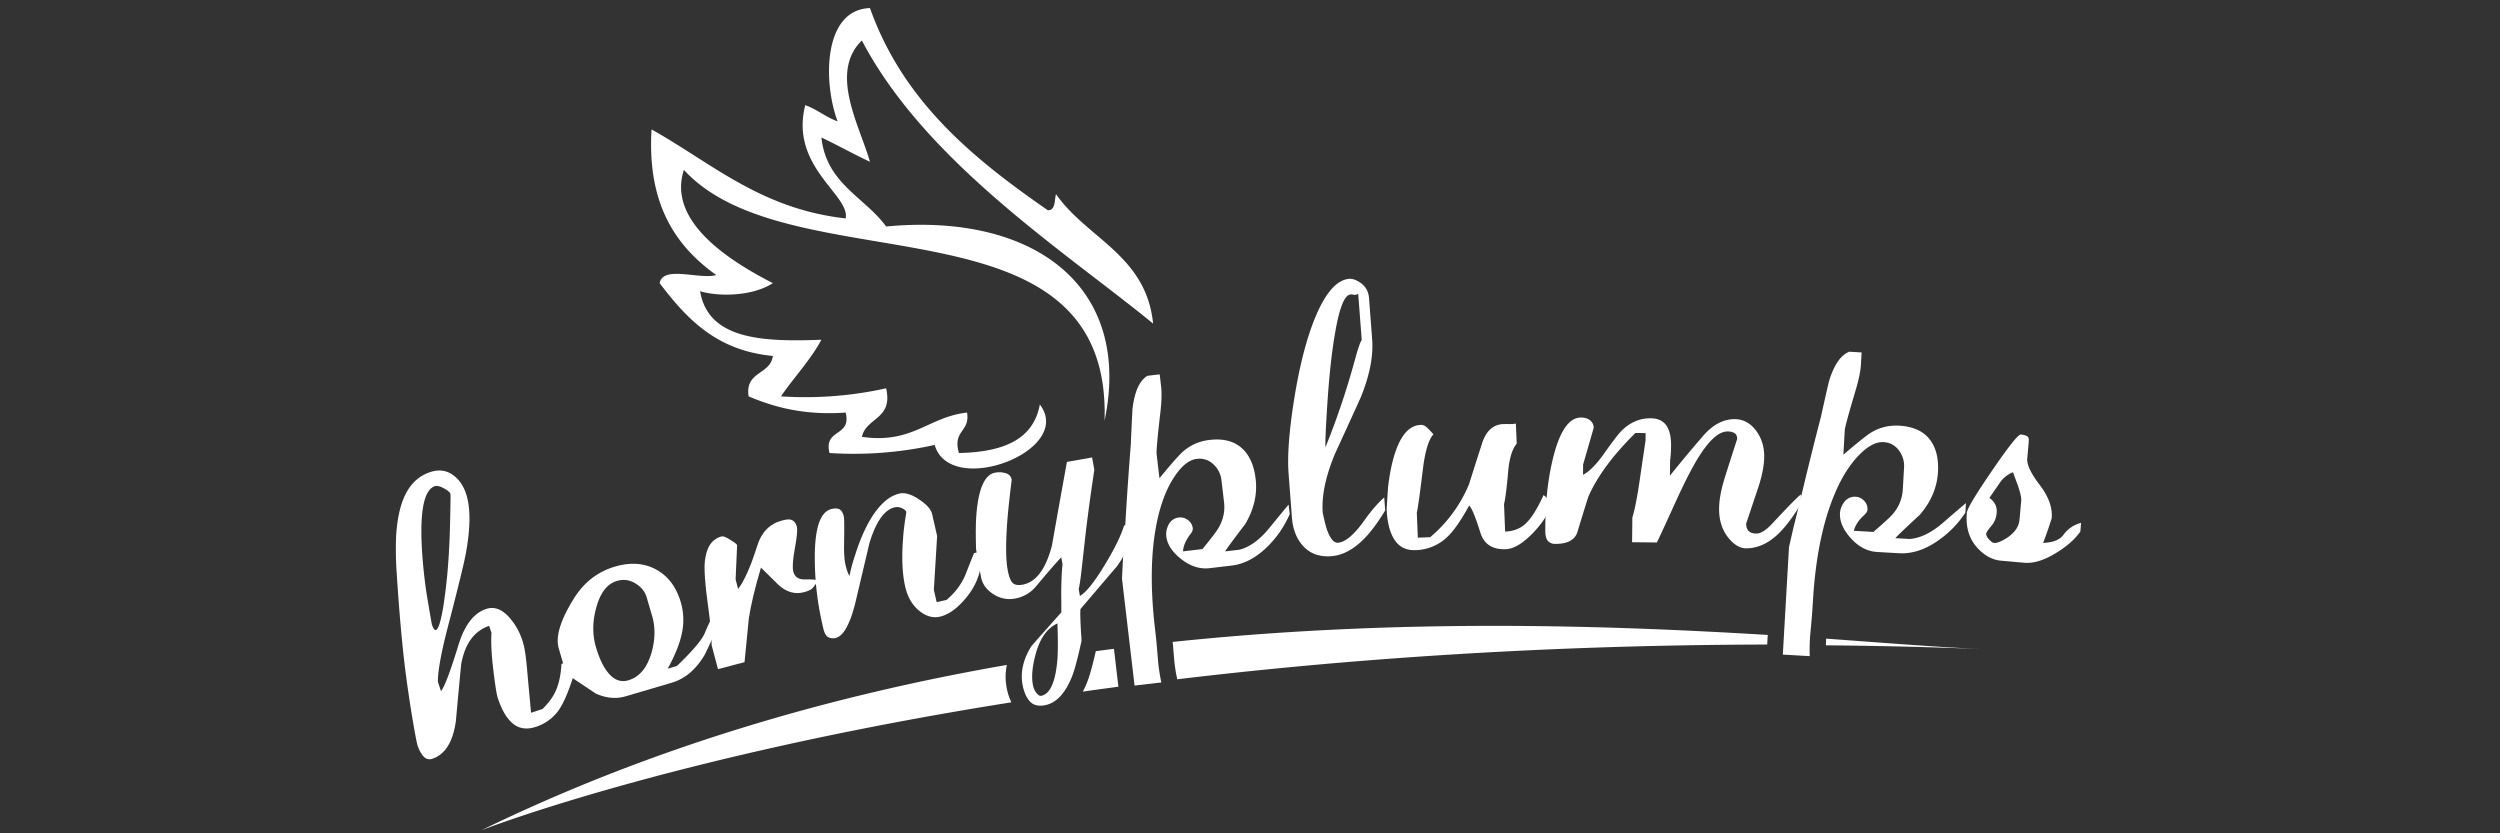
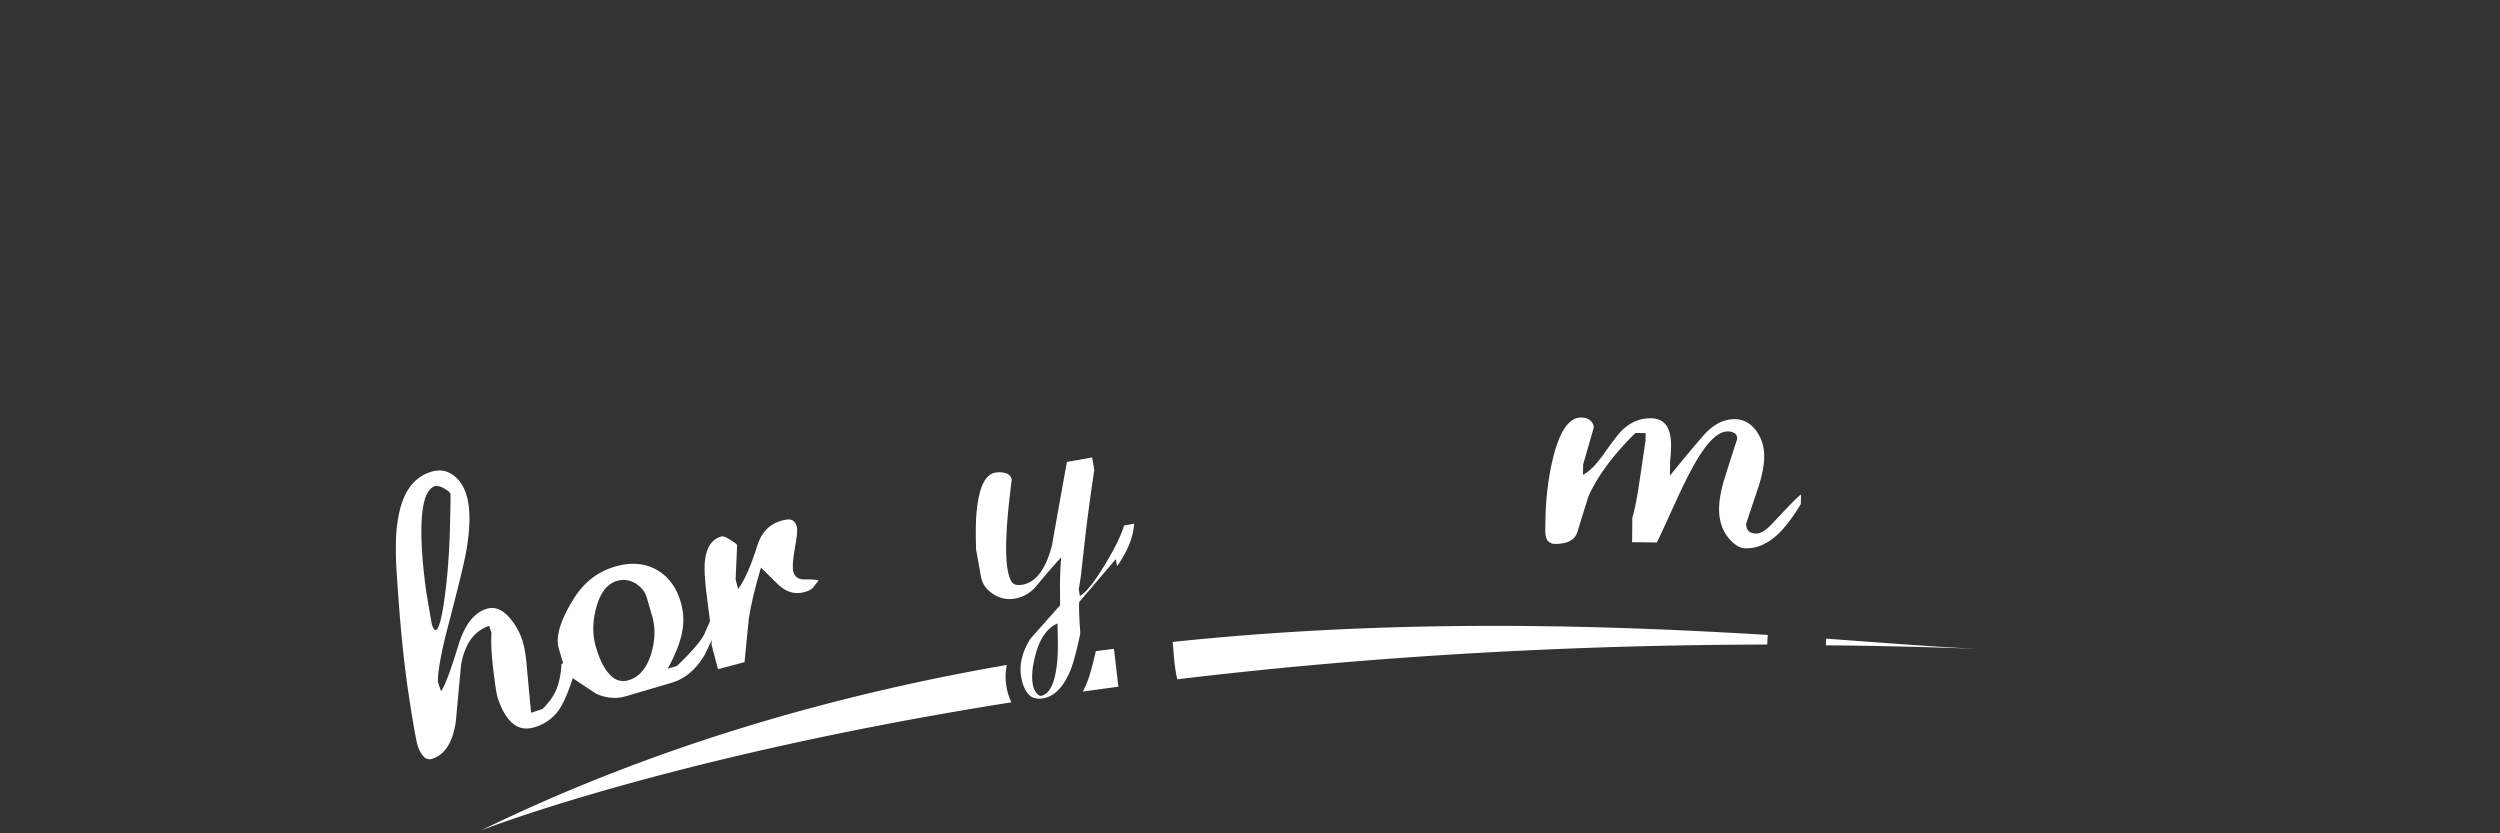
<svg xmlns="http://www.w3.org/2000/svg" width="120" height="40" viewBox="0 0 120 40">
  <rect x="0" y="0" width="120" height="40" fill="#333333" stroke="none" />
  <g fill="#FFF" fill-rule="evenodd">
    <path d="M48.315 32.986a2.882 2.882 0 0 1-.046-.516c0-.184.023-.368.057-.553-8.33 1.446-16.939 3.901-25.222 7.936 0 0 8.947-3.525 25.442-6.142a2.78 2.78 0 0 1-.231-.725m5.154-1.843c-.29.037-.58.074-.87.113-.162.71-.301 1.207-.425 1.513a4.858 4.858 0 0 1-.197.428c.562-.08 1.13-.158 1.706-.235l-.214-1.82m34.173-.167c2.44.022 4.939.08 7.501.18-1.973-.08-4.507-.283-7.488-.5-.005.111-.01.218-.013.32m-2.79-.498c-7.68-.463-17.693-.81-28.565.336.005.059.013.116.018.174l.064.77v-.003a8 8 0 0 0 .134.832c.001.006 0 .013.002.02 8.104-.97 17.581-1.646 28.32-1.668.009-.133.017-.285.027-.461m-63.924-.239c-.067.023-.134-.066-.2-.267-.095-.535-.186-1.075-.275-1.621-.167-1.226-.242-2.259-.224-3.1.028-1.142.242-1.78.644-1.913.1-.032.243 0 .43.1.186.101.291.19.317.264.011.034.006.439-.013 1.216a38.27 38.27 0 0 1-.097 2.176 25.91 25.91 0 0 1-.227 1.997c-.12.726-.238 1.109-.355 1.148zm6.463 1.482l-.44.146c-.03.548-.131.999-.301 1.35-.126.265-.328.536-.606.814l-.552.183c-.002-.008-.074-.781-.215-2.32-.047-.504-.112-.88-.196-1.131a3.12 3.12 0 0 0-.662-1.156c-.348-.376-.71-.502-1.085-.376-.593.196-1.037.776-1.33 1.736-.382 1.25-.66 1.987-.836 2.212l-.15-.451c-.002-.537.17-1.468.52-2.79.46-1.768.734-2.894.824-3.378.226-1.245.229-2.197.01-2.857-.13-.393-.337-.69-.618-.894-.32-.237-.689-.286-1.106-.147-.56.186-.975.584-1.245 1.193-.212.48-.342 1.107-.39 1.884a16.12 16.12 0 0 0 .032 1.812c.102 1.618.226 3.048.37 4.29.11.919.249 1.861.412 2.827.108.632.181 1.006.22 1.124.073.217.167.39.284.518a.374.374 0 0 0 .426.109c.61-.203.985-.805 1.125-1.807.081-.9.165-1.804.252-2.714.178-.996.627-1.615 1.346-1.854l.112.339c-.031.437-.002 1.025.086 1.765.089.74.16 1.193.216 1.36.172.518.382.898.63 1.14.32.32.717.4 1.193.243a2.159 2.159 0 0 0 1.036-.713c.266-.334.54-.965.825-1.894l-.187-.563z" />
    <path d="M31.265 31.354c-.213.713-.58 1.146-1.104 1.3-.371.11-.704-.02-.996-.393-.221-.283-.407-.68-.559-1.195-.179-.607-.17-1.255.026-1.944.197-.69.523-1.103.978-1.237.313-.092.608-.052.888.117.28.17.46.393.542.671l.26.885c.164.557.152 1.155-.035 1.796zm3.104-1.99c-.113.089-.295.436-.548 1.043-.142.326-.585.846-1.33 1.56l-.442.131c.37-.676.6-1.262.693-1.756a3.027 3.027 0 0 0-.065-1.437c-.209-.709-.584-1.22-1.127-1.537-.587-.34-1.264-.397-2.032-.171-.836.247-1.497.762-1.981 1.546-.641 1.031-.88 1.825-.717 2.381l.358 1.214c.47.32.945.639 1.424.955.495.222.972.264 1.428.13l2.216-.653c.642-.189 1.173-.644 1.594-1.364.232-.49.463-.985.692-1.484l-.163-.558z" />
    <path d="M38.998 28.237c-.08.076-.218.139-.414.19-.426.112-.83-.003-1.21-.346l-.848-.836c-.298 1.014-.493 1.831-.584 2.455-.07.7-.138 1.394-.204 2.083l-1.276.336-.305-1.16c.016-.323-.045-.977-.182-1.964-.136-.986-.183-1.675-.14-2.068.071-.664.34-1.058.809-1.18.068-.019.205.036.411.164.207.128.316.213.327.256l-.073 1.643.12.46c.3-.387.605-1.078.918-2.07.2-.654.6-1.06 1.195-1.216.179-.046.308-.062.384-.046.163.03.271.147.324.35.036.137.004.48-.097 1.033-.1.553-.125.927-.073 1.122.067.255.253.379.56.37.308-.008.526.008.655.046-.103.127-.202.253-.297.378" />
-     <path d="M46.417 28.64c-.437.542-.87.861-1.299.96-.344.077-.68-.02-1.008-.293-.328-.272-.55-.658-.662-1.156-.14-.618-.173-1.396-.098-2.334.019-.311.07-.72.154-1.227-.018-.077-.086-.142-.208-.196a.538.538 0 0 0-.347-.043c-.498.113-.905.69-1.218 1.727l-.676 2.864c-.26 1.035-.576 1.595-.945 1.679a.495.495 0 0 1-.361-.04c-.103-.058-.18-.199-.232-.422l-.058-.257a14.204 14.204 0 0 1-.349-3.078c-.009-1.47.26-2.268.81-2.393.18-.04.313-.03.4.031.086.062.148.174.185.337.021.095.024.545.01 1.352-.007.408.017.732.072.972.046.206.109.381.187.526a7.93 7.93 0 0 1 .264-.981c.225-.719.485-1.32.782-1.803.415-.672.868-1.063 1.357-1.175.258-.059.57.035.938.281.367.245.576.48.627.704l.24 1.055-.157 2.581.135.593.476-.109c.394-.333.69-.72.886-1.161.166-.425.31-.787.431-1.085l.348-.079c.063.797-.165 1.52-.684 2.17" />
-     <path d="M50.76 31.6c-.086 1.122-.35 1.722-.792 1.801-.06.011-.133-.034-.218-.135a.882.882 0 0 1-.176-.424c-.068-.381-.02-.868.142-1.46.206-.75.553-1.236 1.041-1.458.026.746.026 1.304.003 1.675m2.86-4.425c.507-.716.78-1.395.817-2.037l-.48.087c-.153.5-.473 1.15-.962 1.948-.487.797-.874 1.276-1.159 1.433l-.058-.325c.05-.223.102-.585.155-1.087l.192-1.71a96.56 96.56 0 0 1 .403-2.929l-.107-.597-1.208.215c-.244 1.34-.484 2.678-.72 4.017-.298 1.135-.768 1.76-1.409 1.875-.243.042-.41.006-.503-.112-.092-.117-.164-.323-.216-.617-.097-.545-.094-1.425.012-2.64.036-.399.098-.954.185-1.666a.382.382 0 0 0-.276-.312 1.048 1.048 0 0 0-.522-.028c-.485.086-.782.728-.89 1.926-.038.39-.046.977-.022 1.758l.234 1.31c.06.338.254.614.582.828.329.214.68.287 1.052.22a1.698 1.698 0 0 0 1.032-.613c.633-.756 1.03-1.21 1.19-1.365l.06.337c-.034.257-.056.713-.064 1.366.004.222.006.535.006.938-.485.542-.965 1.083-1.44 1.624-.389.632-.53 1.243-.425 1.832.06.338.172.603.336.797.164.195.406.263.728.206.545-.097.982-.556 1.31-1.373.125-.308.278-.88.46-1.717a7.425 7.425 0 0 0-.026-.438c-.036-.656-.042-1.02-.02-1.096l1.752-2.055" />
-     <path d="M60.804 26.272c-.533.514-1.097.807-1.691.876l-1.05.124c-.48.057-.946-.097-1.396-.46-.412-.333-.64-.688-.684-1.064a.94.94 0 0 1 .086-.515.627.627 0 0 1 .525-.394.59.59 0 0 1 .426.123c.136.1.214.232.233.398.01.078-.032.177-.124.293-.215.283-.33.553-.344.812l.931-.11c.442-.537.702-.882.783-1.033.22-.388.305-.79.256-1.21l-.123-1.045a1.222 1.222 0 0 0-.391-.782.953.953 0 0 0-.795-.258c-.376.044-.744.344-1.104.9-.427.661-.728 1.538-.9 2.628-.209 1.318-.209 2.858-.002 4.622.037.305.066.598.091.879l.066.789c.042.357.091.662.148.912l-1.286.15-.604-5.135.048-.948c.057-.795.11-1.594.156-2.397.068-1.08.142-2.11.22-3.094.023-.56.05-1.126.08-1.696.097-.835.336-1.368.716-1.598l.59-.07.068.576c.037.315.025.738-.037 1.268-.136 1.177-.195 1.836-.18 1.975l.138 1.168c.434-.53.762-.91.983-1.14.387-.4.86-.633 1.42-.699.717-.084 1.267.08 1.654.495.304.327.491.787.56 1.38.087.732-.08 1.455-.502 2.167-.515.671-.836 1.107-.963 1.308l.682-.08c.483-.119.957-.46 1.422-1.019.31-.382.624-.764.942-1.148l.054.459a4.94 4.94 0 0 1-1.102 1.593m2.904-6.811c.088-1.391.213-2.544.373-3.457.206-1.225.455-1.849.745-1.871a.584.584 0 0 1 .2.024.625.625 0 0 0 .168-.052l.17 2.225c-.058.048-.16.335-.306.858a37.535 37.535 0 0 1-1.435 4.28c-.017-.22.012-.888.085-2.007zm2.734 4.418c-.29.252-.603.612-.938 1.079-.494.701-.921 1.065-1.281 1.093-.21.015-.397-.222-.557-.713a9.893 9.893 0 0 1-.175-.729c-.06-.782.13-1.71.57-2.786.416-.906.832-1.817 1.248-2.732.431-1.057.617-1.99.555-2.797l-.151-1.99c-.03-.377-.223-.654-.58-.83a.706.706 0 0 0-.364-.091c-.624.047-1.191.717-1.701 2.01-.407 1.038-.734 2.366-.982 3.984-.217 1.43-.296 2.549-.234 3.356l.16 2.107c.043.554.213 1 .513 1.34.339.389.797.561 1.377.517.404-.03.797-.193 1.181-.487.459-.345.927-.915 1.406-1.711l-.047-.62zm7.186 1.656c-.503.534-.953.81-1.348.826-.642.026-1.049-.24-1.222-.795-.242-.773-.423-1.206-.541-1.298-.377.694-.718 1.188-1.024 1.482a2.27 2.27 0 0 1-1.545.657c-.493.02-.854-.185-1.082-.617-.181-.336-.284-.79-.307-1.363l.065-1.02c.091-.788.237-1.433.437-1.935.28-.699.657-1.058 1.132-1.077a.367.367 0 0 1 .24.076c.074.054.198.18.373.375-.236.256-.407.828-.512 1.714-.146 1.195-.242 1.878-.287 2.047l.049 1.201.593-.023a6.641 6.641 0 0 0 1.866-2.547c.21-.67.426-1.343.645-2.022.198-.554.53-.84.996-.86.08-.002.152-.003.218-.002.066.002.13.002.191-.001.07-.002.137-.01.197-.021l.04.962c-.218.265-.354.706-.409 1.325-.073.83-.14 1.356-.2 1.579l.053 1.318c.378-.015.69-.129.937-.34.29-.25.593-.72.907-1.409a.566.566 0 0 1 .272.464c.012.334-.232.768-.734 1.304" />
+     <path d="M50.76 31.6c-.086 1.122-.35 1.722-.792 1.801-.06.011-.133-.034-.218-.135a.882.882 0 0 1-.176-.424c-.068-.381-.02-.868.142-1.46.206-.75.553-1.236 1.041-1.458.026.746.026 1.304.003 1.675m2.86-4.425c.507-.716.78-1.395.817-2.037l-.48.087c-.153.5-.473 1.15-.962 1.948-.487.797-.874 1.276-1.159 1.433l-.058-.325c.05-.223.102-.585.155-1.087l.192-1.71a96.56 96.56 0 0 1 .403-2.929l-.107-.597-1.208.215c-.244 1.34-.484 2.678-.72 4.017-.298 1.135-.768 1.76-1.409 1.875-.243.042-.41.006-.503-.112-.092-.117-.164-.323-.216-.617-.097-.545-.094-1.425.012-2.64.036-.399.098-.954.185-1.666a.382.382 0 0 0-.276-.312 1.048 1.048 0 0 0-.522-.028c-.485.086-.782.728-.89 1.926-.038.39-.046.977-.022 1.758l.234 1.31c.06.338.254.614.582.828.329.214.68.287 1.052.22a1.698 1.698 0 0 0 1.032-.613c.633-.756 1.03-1.21 1.19-1.365c-.034.257-.056.713-.064 1.366.004.222.006.535.006.938-.485.542-.965 1.083-1.44 1.624-.389.632-.53 1.243-.425 1.832.06.338.172.603.336.797.164.195.406.263.728.206.545-.097.982-.556 1.31-1.373.125-.308.278-.88.46-1.717a7.425 7.425 0 0 0-.026-.438c-.036-.656-.042-1.02-.02-1.096l1.752-2.055" />
    <path d="M86.44 24.196c-.42.69-.814 1.196-1.177 1.518-.463.409-.95.61-1.459.605-.282-.004-.553-.16-.814-.471-.322-.382-.48-.864-.473-1.445.004-.422.1-.93.287-1.522.186-.592.38-1.195.58-1.81.001-.131-.04-.224-.123-.278a.616.616 0 0 0-.335-.083c-.397-.003-.84.374-1.333 1.136-.332.516-.731 1.291-1.2 2.326-.514 1.131-.803 1.753-.865 1.867l-1.188-.013.013-1.19c.109-.333.228-.935.355-1.805l.278-1.887.003-.356-.488-.005c-1.086 1.072-1.84 2.094-2.264 3.067-.183.58-.36 1.155-.533 1.725-.136.36-.49.537-1.062.532a.454.454 0 0 1-.342-.143c-.086-.094-.129-.268-.127-.523l.004-.291c.011-1.145.133-2.192.363-3.14.322-1.319.773-1.974 1.354-1.968.185.002.332.05.441.143.11.094.163.211.162.352l-.508 1.764-.004.488c.292-.146.616-.469.974-.967.455-.646.759-1.039.91-1.178.4-.383.855-.572 1.366-.566.369.003.632.138.788.404.13.22.193.535.188.94a6.07 6.07 0 0 1-.047.698l-.008.713a67.565 67.565 0 0 1 1.605-1.924c.464-.531.968-.795 1.514-.79.414.005.76.198 1.037.58.252.354.375.765.37 1.231-.004.397-.093.867-.266 1.41l-.6 1.79c-.003.317.158.477.484.481.21.002.464-.154.757-.467.828-.888 1.291-1.357 1.389-1.409l-.006.461z" />
-     <path d="M93.238 25.114c.372-.322.747-.645 1.127-.966l-.027.46a4.93 4.93 0 0 1-1.362 1.377c-.614.415-1.22.605-1.818.57l-1.054-.06c-.483-.028-.915-.26-1.296-.696-.347-.398-.51-.788-.489-1.165a.951.951 0 0 1 .175-.493.626.626 0 0 1 .585-.297c.15.009.282.074.4.195.116.12.169.265.16.433-.005.079-.063.168-.174.267-.261.241-.42.488-.48.74l.937.053c.528-.452.845-.747.95-.881a1.94 1.94 0 0 0 .462-1.147l.06-1.051a1.227 1.227 0 0 0-.25-.839.95.95 0 0 0-.738-.392c-.377-.021-.791.21-1.243.696-.536.576-.983 1.387-1.343 2.432-.434 1.26-.701 2.778-.802 4.55-.019.308-.04.601-.064.882l-.072.788c-.021.36-.025.668-.014.924l-1.292-.074.296-5.163c.07-.304.142-.613.212-.926.195-.773.385-1.55.57-2.332.255-1.052.506-2.055.756-3.01.119-.548.243-1.1.372-1.656.24-.805.568-1.288.983-1.45l.593.034-.034.58c-.017.316-.103.73-.256 1.242-.338 1.135-.511 1.773-.52 1.914l-.067 1.173c.52-.446.908-.763 1.165-.952.45-.326.958-.473 1.52-.441.72.041 1.235.3 1.543.774.243.375.348.86.313 1.456-.043.737-.332 1.42-.872 2.048-.622.572-1.015.945-1.175 1.12l.686.04c.495-.034 1.022-.285 1.577-.757m3.699-.173c-.03.332-.224.62-.58.86-.282.186-.498.272-.647.259-.061-.006-.14-.061-.237-.167-.096-.105-.142-.198-.134-.276.005-.061.085-.182.237-.362.154-.18.24-.384.261-.612a.778.778 0 0 0-.067-.435.9.9 0 0 0-.277-.309c.163-.241.33-.482.497-.722a1.36 1.36 0 0 1 .635-.51c.078.217.156.431.234.64.119.347.173.59.16.73l-.082.904zm2.109.73c-.173.24-.497.37-.976.389.057-.145.145-.388.264-.73l.147-.45c.045-.508-.145-1.041-.572-1.6-.427-.558-.627-.982-.601-1.271l.064-.709c.012-.149.012-.241-.002-.278-.036-.092-.16-.147-.37-.165-.123-.011-.581.563-1.374 1.722-.795 1.16-1.2 1.836-1.217 2.028-.066.727.125 1.313.57 1.759.324.33.68.511 1.064.546l1.12.1c.454.041.978-.124 1.568-.495.487-.3.862-.633 1.125-1l.037-.42a1.478 1.478 0 0 0-.847.574z" />
    <g>
-       <path d="M41.37 1.941c-1.586 1.557-.103 4.093.388 5.825-.793-.371-1.537-.793-2.33-1.165.24 2.22 2.068 2.85 3.107 4.271 7.062-.673 11.841 2.851 10.484 9.32.355-11.098-15.057-6.43-20.192-12.038-.824 2.514 2.299 4.427 4.271 5.436-.99.641-2.603.656-3.494.388.393 2.325 3 2.437 5.824 2.33-.546 1.007-1.313 1.793-1.941 2.718a17.86 17.86 0 0 0 5.048-.388c.337 1.503-.949 1.381-1.165 2.33 2.426.355 3.185-.957 5.048-1.165.159.935-.71.844-.388 1.942 2.025-.046 3.563-.578 3.882-2.33 1.692 2.225-4.318 4.498-5.047 1.941a17.889 17.889 0 0 1-5.049.389c-.289-1.196 1.066-.747.777-1.942-1.95.14-3.385-.239-4.66-.777-.183-1.219 1.046-1.025 1.165-1.941-2.722-.254-4.149-1.804-5.436-3.495.168-.868 1.914-.157 2.718-.388-1.963-1.402-3.318-3.412-3.106-6.99 2.905 1.626 5.243 3.817 9.319 4.272.217-1.134-2.694-2.474-1.941-5.436.574.202.978.574 1.553.776-.695-1.849-.712-5.362 1.553-5.436 1.597 4.486 4.948 7.219 8.543 9.707.377-.01.301-.474.388-.776 1.487 2.137 4.325 2.924 4.66 6.213-4.2-3.438-10.907-7.73-13.98-13.59" />
-     </g>
+       </g>
  </g>
</svg>